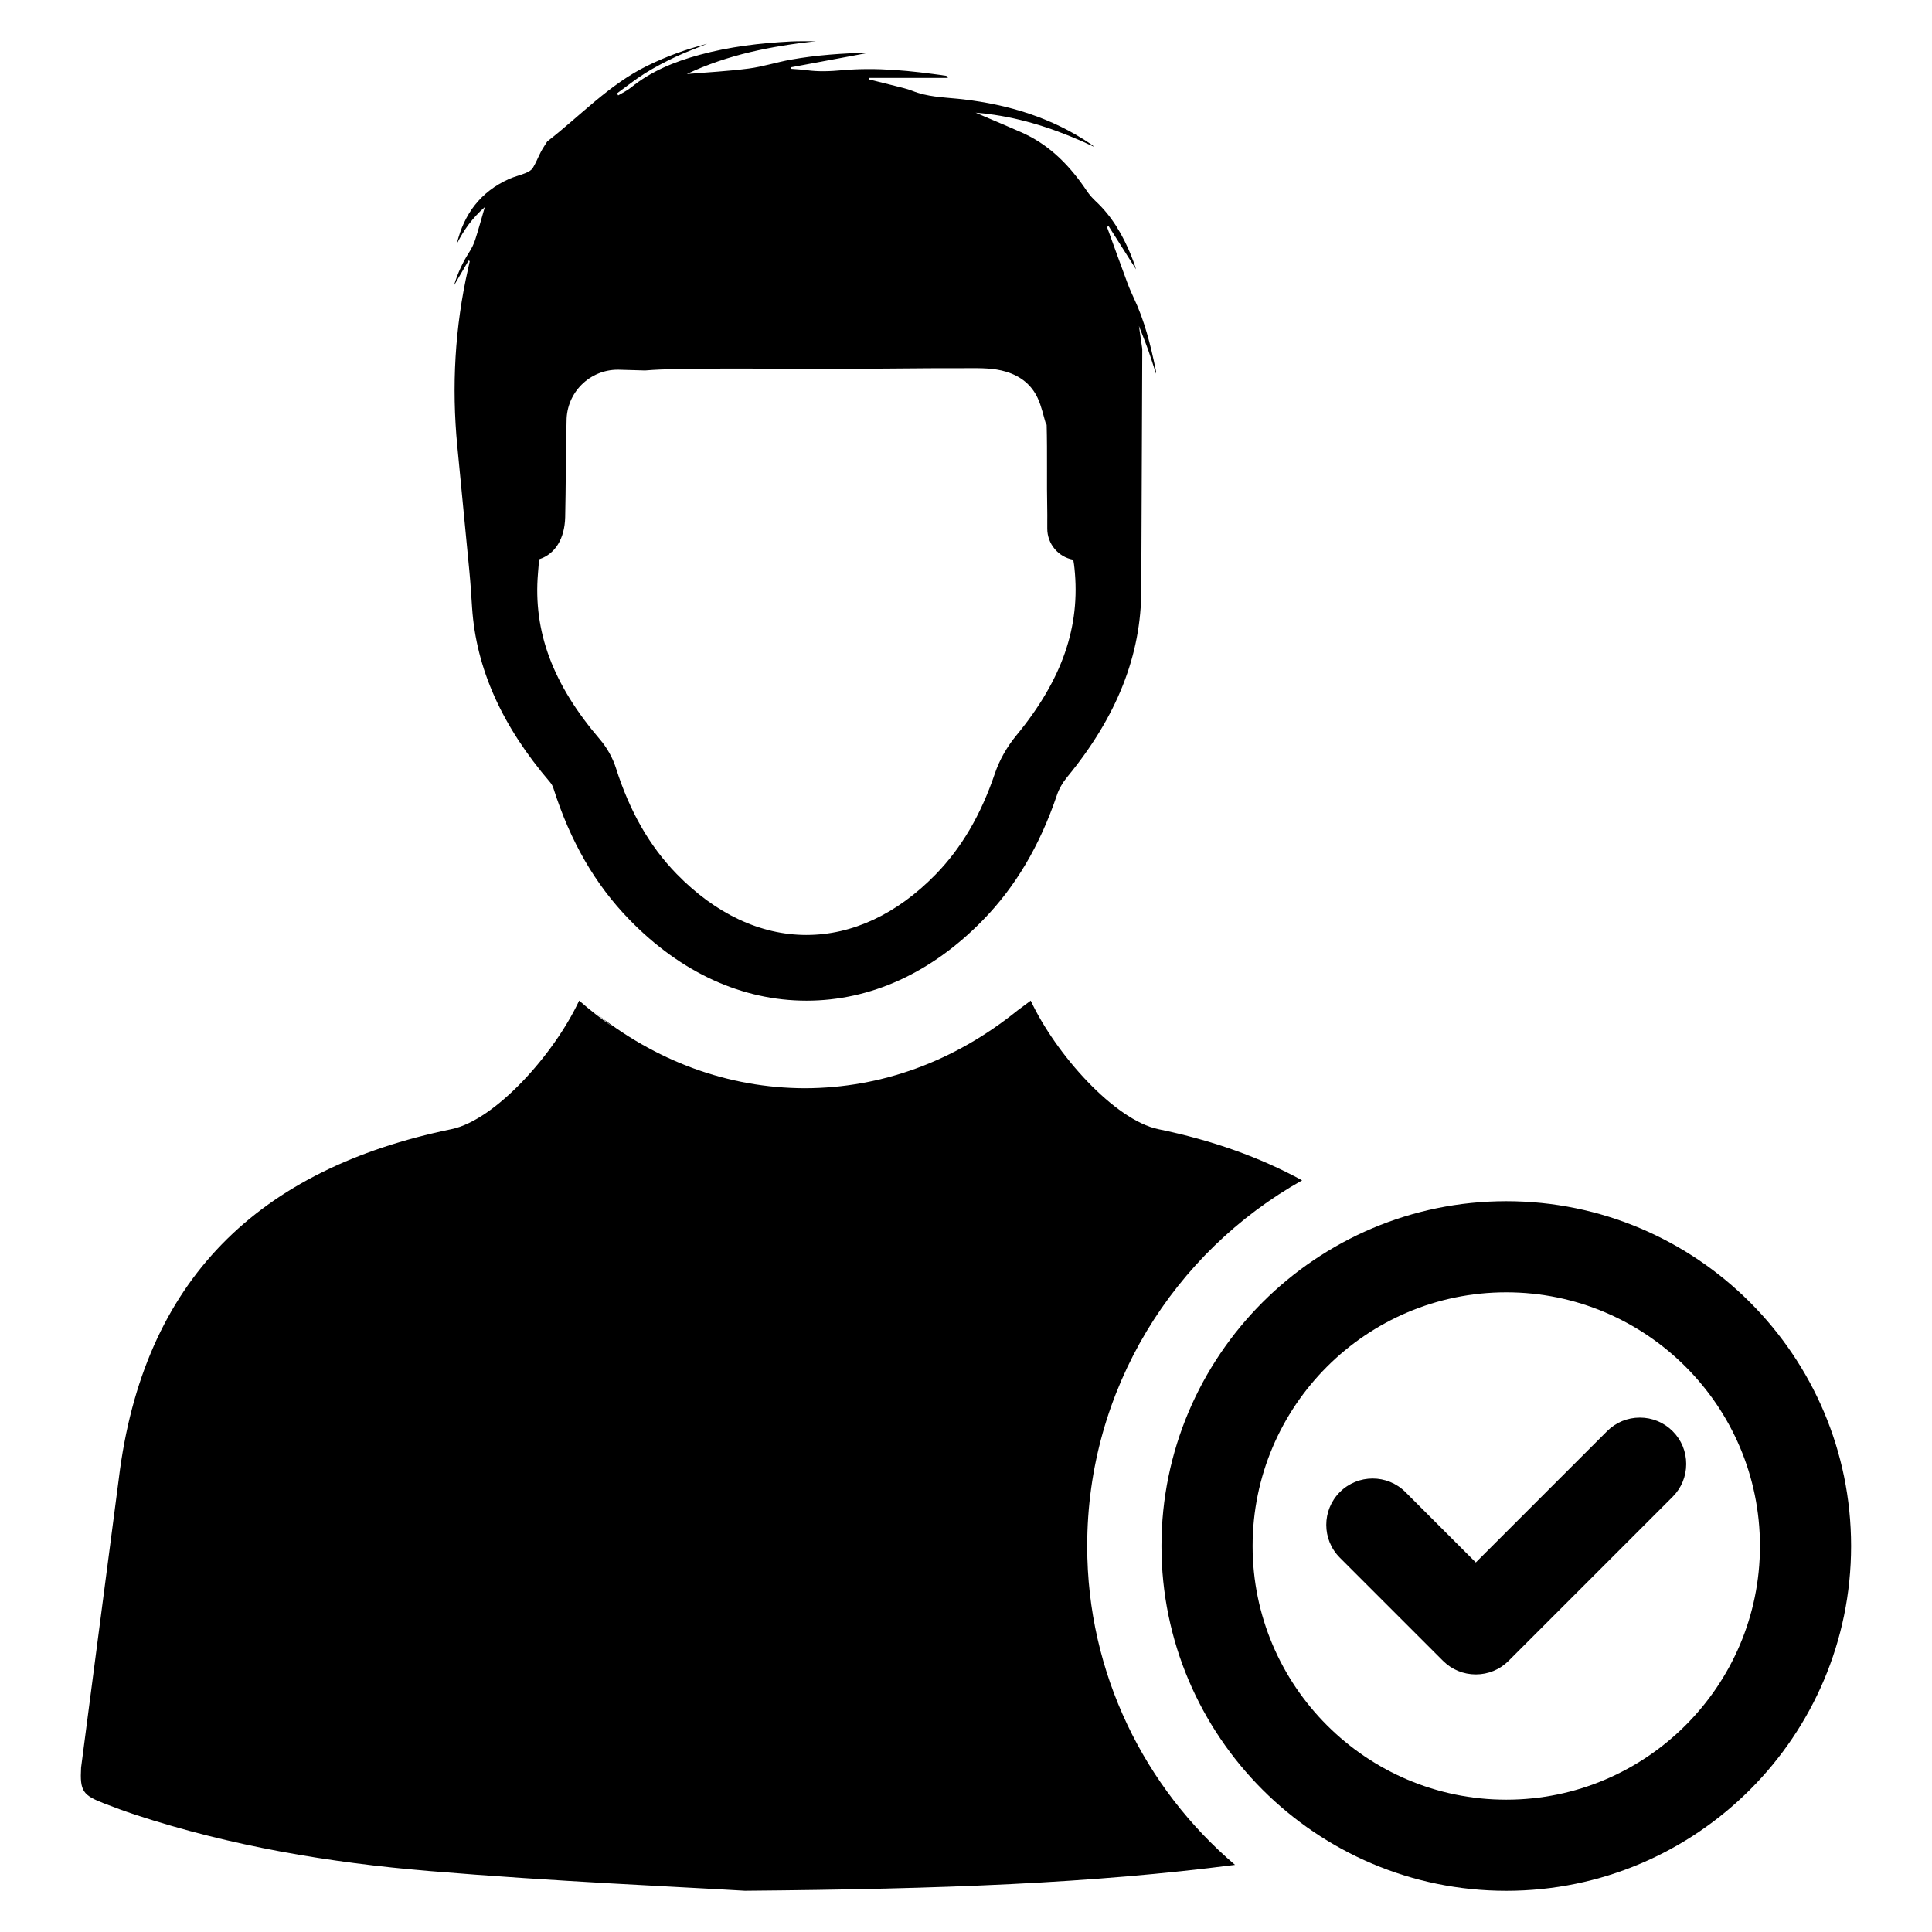
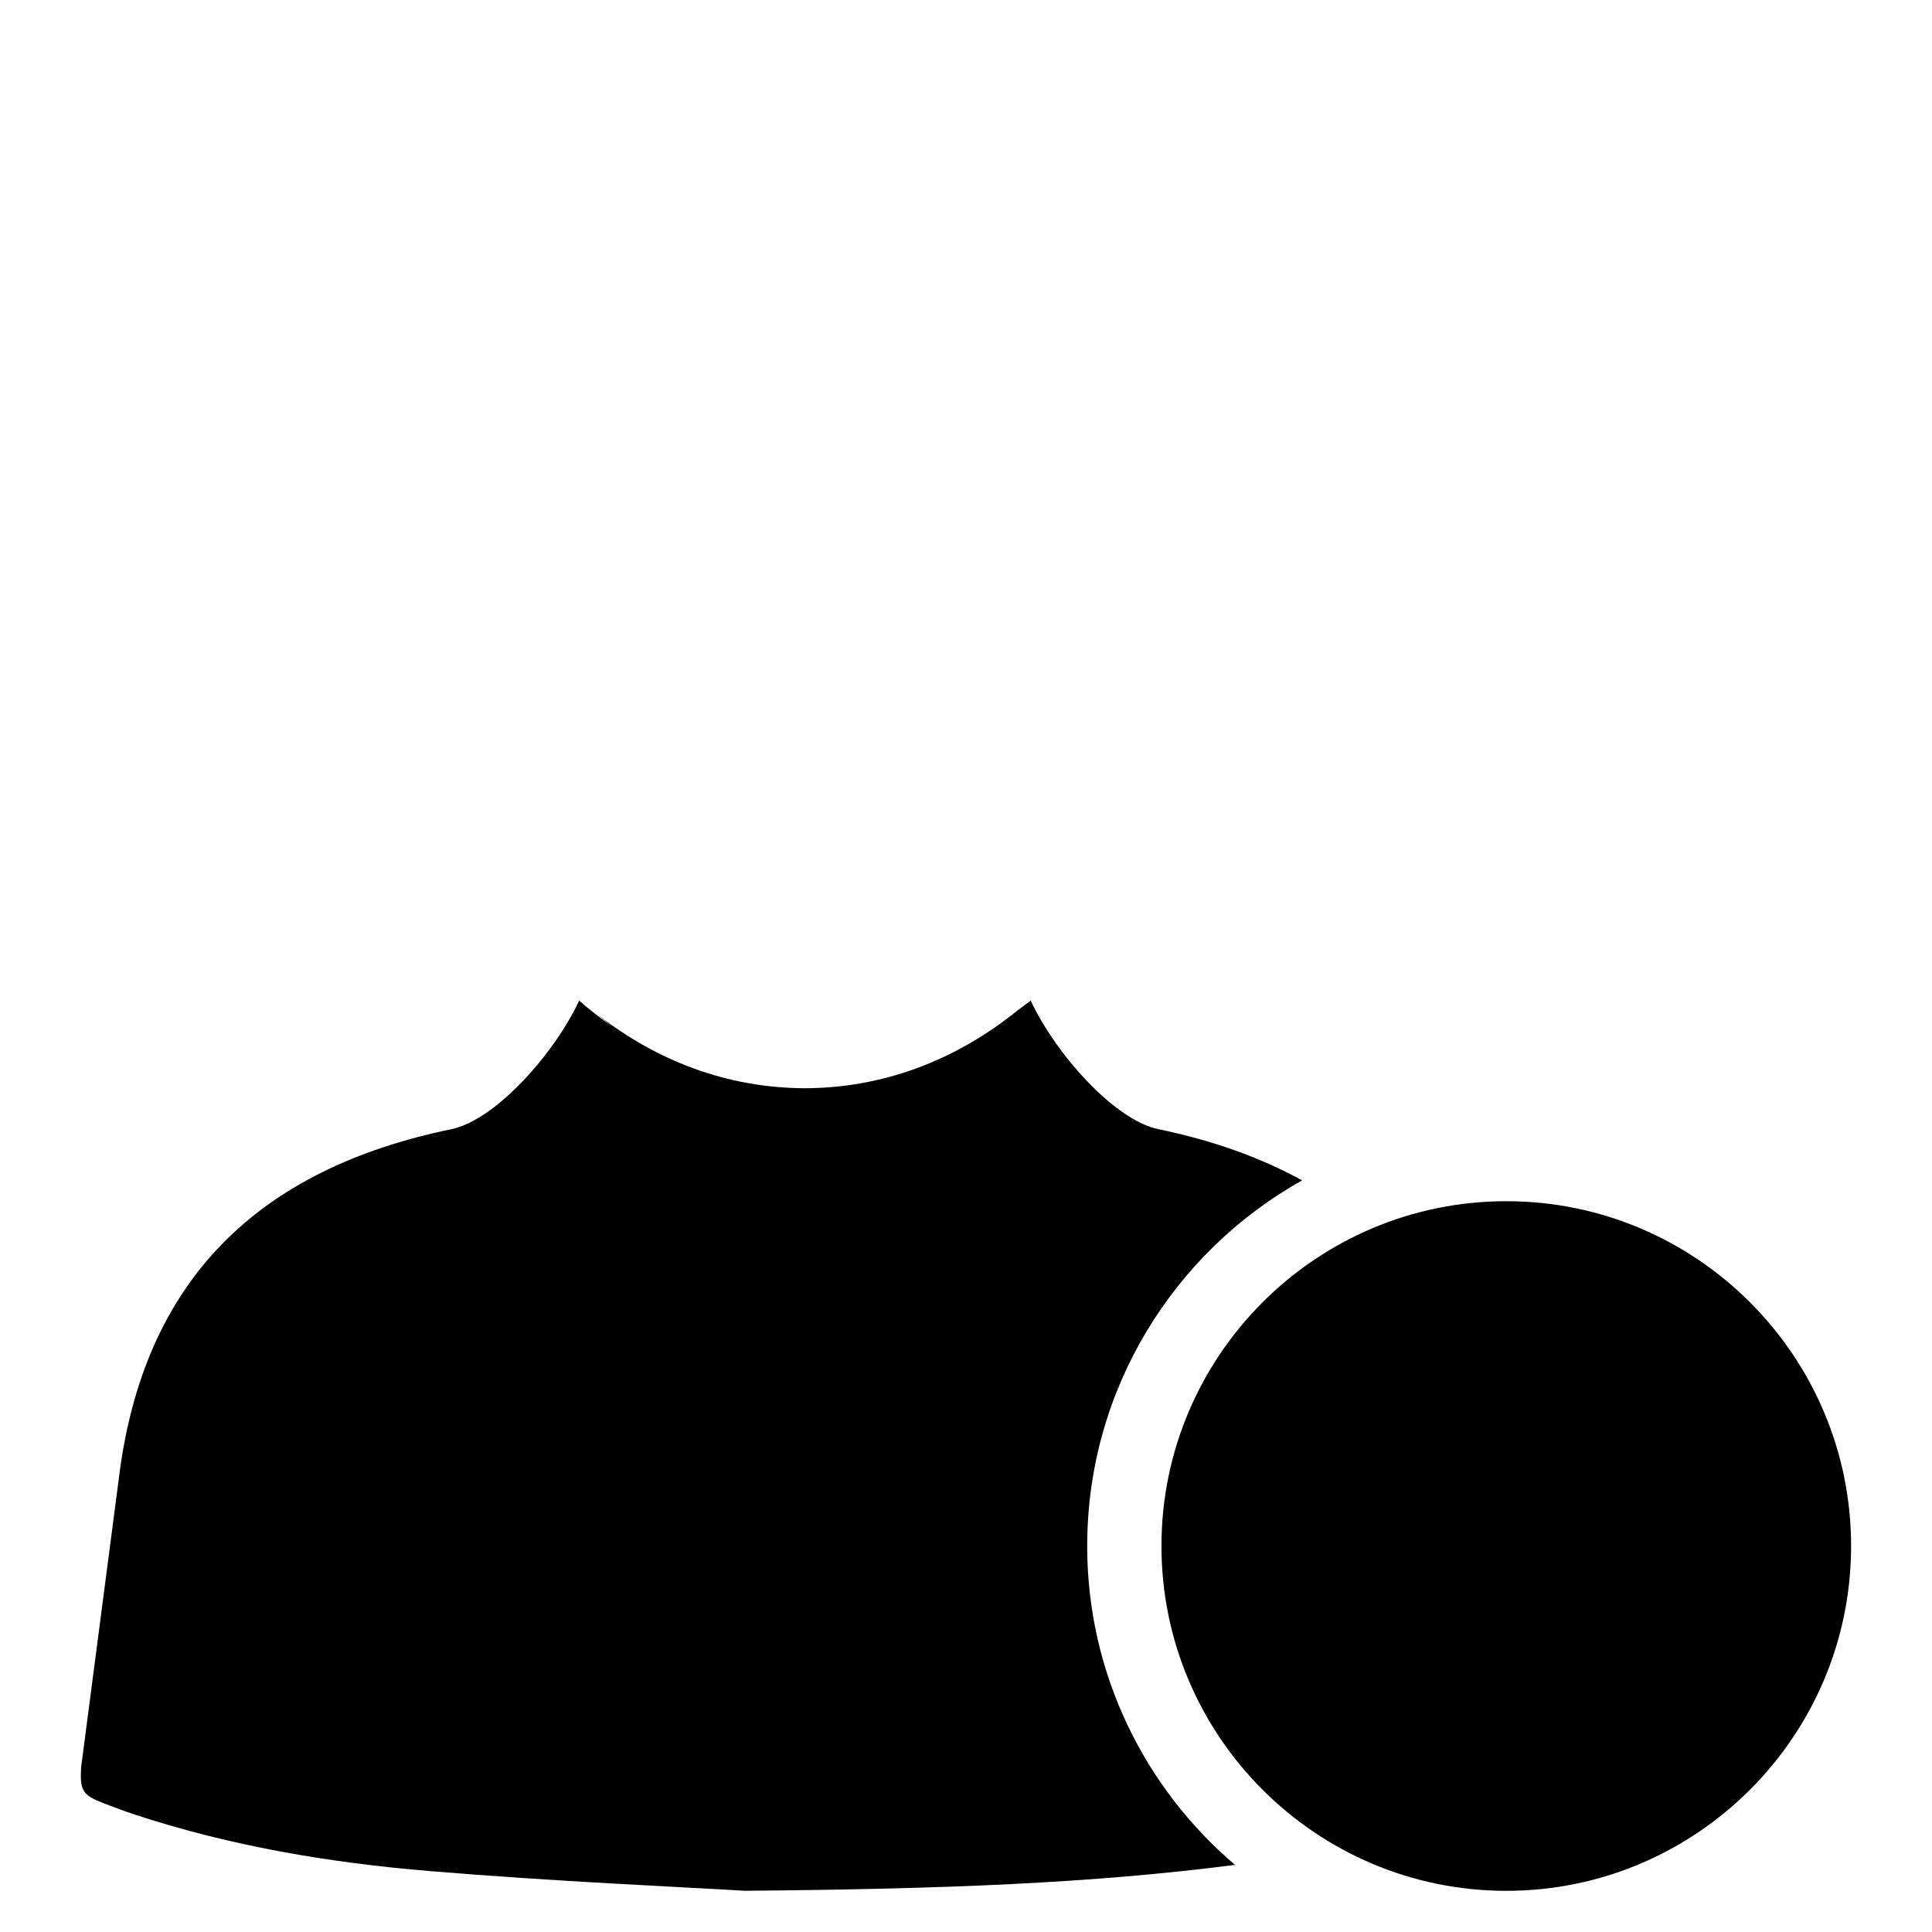
<svg xmlns="http://www.w3.org/2000/svg" fill="#000000" width="800px" height="800px" version="1.1" viewBox="144 144 512 512">
  <g>
-     <path d="m413.32 338.92c-2.512 3.047-4.465 6.527-5.66 10.043-3.715 10.988-8.848 19.742-15.695 26.766-10.234 10.492-22.066 16.043-34.227 16.043l-0.016 0.004c-12.227-0.008-24.129-5.613-34.434-16.199-7.148-7.344-12.391-16.5-16.043-27.992-0.859-2.723-2.371-5.422-4.234-7.606-12.516-14.609-17.742-28.605-16.445-44.035l0.078-0.984c0.062-0.844 0.156-2.016 0.293-2.769 4.211-1.402 6.699-5.441 6.84-11.133 0.094-4.055 0.125-8.148 0.164-12.098 0.039-4.418 0.078-8.918 0.203-13.406 0-7.527 6.109-13.578 13.578-13.578 0.133 0 0.27 0 0.402 0.008l6.816 0.195c5.621-0.457 11.289-0.402 16.934-0.473 5.055-0.062 10.117-0.016 15.168-0.016h14.902c5.422 0 10.848 0.016 16.27-0.008 4.008-0.016 8.016-0.078 12.02-0.094 3.465-0.023 6.926-0.008 10.398-0.016 3.371-0.008 6.699-0.062 10.012 0.945 3.824 1.164 6.684 3.426 8.336 6.949 1.062 2.258 1.551 4.801 2.273 7.141 0.039-0.047 0.078-0.094 0.117-0.141 0.102 3.848 0.102 7.777 0.094 11.824-0.008 3.519-0.016 7.156 0.062 10.777 0.023 0.969 0.016 1.938 0.008 2.984v2.031c0 4.055 2.906 7.535 6.887 8.25 0.156 0.746 0.27 1.793 0.316 2.219 1.641 15.492-3.254 29.602-15.418 44.367zm-144.94-43.633c0.316 3.25 0.52 6.519 0.73 9.777 1.078 16.113 7.902 31.332 20.672 46.242 0.363 0.426 0.707 1.023 0.859 1.535 4.488 14.137 11.074 25.543 20.16 34.883 13.648 14.027 29.867 21.453 46.902 21.461h0.031c16.965 0 33.109-7.359 46.695-21.293 8.707-8.918 15.152-19.828 19.719-33.34 0.504-1.496 1.465-3.164 2.613-4.566 13.234-16.059 19.703-32.41 19.688-49.781 0-1.203 0-2.41 0.016-3.613l0.25-60.125c-0.301-2-0.59-4.016-0.883-6.07 0.324 0.82 0.621 1.605 0.93 2.371 0.551 1.387 1.07 2.715 1.543 4.055 0.73 2.047 1.363 4.125 2.039 6.195 0.055-0.395-0.008-0.746-0.078-1.102-1.355-6.512-2.945-12.934-5.809-18.973-0.219-0.473-0.449-0.953-0.645-1.426-0.008-0.008-0.008-0.016-0.008-0.016-0.395-0.883-0.754-1.77-1.086-2.668-0.953-2.574-1.891-5.156-2.832-7.738-0.707-1.961-1.426-3.93-2.133-5.879-0.133-0.355-0.27-0.707-0.395-1.062 0.141-0.078 0.293-0.156 0.434-0.234 2.418 3.816 4.84 7.644 7.266 11.461-0.371-1.281-0.836-2.559-1.348-3.809-2.195-5.328-5.031-10.234-9.297-14.211-0.898-0.836-1.707-1.746-2.387-2.762-4.312-6.414-9.492-11.863-16.578-15.176-0.203-0.102-0.418-0.195-0.621-0.293-3.258-1.449-6.543-2.809-9.816-4.211-0.828-0.348-1.637-0.707-2.457-1.062 1.66 0.133 3.297 0.324 4.93 0.566 9.266 1.379 18.02 4.488 26.504 8.5-0.332-0.34-0.699-0.59-1.07-0.844-10.195-6.887-21.586-10.336-33.676-11.762-0.465-0.055-0.938-0.102-1.402-0.148-4.062-0.395-8.156-0.527-12.035-2.086-1.512-0.605-3.148-0.938-4.738-1.355-1.844-0.473-3.684-0.93-5.519-1.379-0.449-0.109-0.883-0.211-1.332-0.324 0.023-0.227 0.016-0.156 0.047-0.387h20.934c-0.156-0.41-0.348-0.535-0.551-0.566-9.109-1.316-18.23-2.289-27.441-1.465-3.156 0.285-6.266 0.426-9.406-0.008-1.379-0.195-2.793-0.242-4.188-0.363-0.008-0.234-0.008-0.164-0.016-0.402 6.832-1.273 13.656-2.543 20.883-3.898-7.25 0.18-14.082 0.652-20.836 1.859-3.769 0.668-7.453 1.875-11.25 2.371-5.406 0.707-10.887 0.984-16.367 1.449 10.824-5.156 22.41-7.391 34.211-8.707-2.219 0.062-4.441-0.039-6.652 0.078-8.18 0.426-16.289 1.387-24.215 3.551-6.566 1.793-12.801 4.305-18.16 8.66-1.016 0.828-2.25 1.395-3.379 2.078-0.109-0.172-0.227-0.34-0.34-0.52 2.465-1.777 4.84-3.707 7.414-5.32 2.629-1.637 5.391-3.078 8.195-4.402 2.707-1.273 5.535-2.289 8.312-3.426-5.496 1.395-10.793 3.328-15.895 5.832-10.117 4.969-17.719 13.25-26.457 20.02-0.016 0.016-0.031 0.039-0.055 0.055-0.566 0.914-1.18 1.801-1.684 2.762-0.73 1.41-1.301 2.922-2.133 4.258-0.379 0.605-1.203 1.031-1.906 1.332-1.434 0.582-2.969 0.93-4.375 1.559-7.535 3.379-11.965 9.273-13.855 17.215 1.801-3.606 4.086-6.84 7.43-9.77-0.906 3.109-1.652 5.871-2.527 8.59-0.387 1.211-0.953 2.348-1.629 3.41-1.699 2.644-3.016 5.465-4.031 8.809 1.426-2.426 2.652-4.535 3.891-6.637 0.102 0.055 0.203 0.102 0.309 0.156-0.125 0.574-0.242 1.141-0.379 1.715-0.023 0.109-0.047 0.219-0.07 0.332-3.496 15.383-4.383 31.234-2.859 46.934z" />
-     <path d="m543.18 645.09c-50.391 0-91.379-40.988-91.379-91.379s40.988-91.379 91.379-91.379 91.379 40.988 91.379 91.379-41 91.379-91.379 91.379zm0-158.61c-37.07 0-67.227 30.156-67.227 67.227 0 37.07 30.156 67.227 67.227 67.227 37.07 0 67.227-30.156 67.227-67.227 0-37.07-30.156-67.227-67.227-67.227z" />
+     <path d="m543.18 645.09c-50.391 0-91.379-40.988-91.379-91.379s40.988-91.379 91.379-91.379 91.379 40.988 91.379 91.379-41 91.379-91.379 91.379zm0-158.61z" />
    <path d="m587.27 523.28c-2.32-2.32-5.406-3.598-8.691-3.598-3.281 0-6.367 1.273-8.691 3.598l-34.785 34.785-18.648-18.648c-4.793-4.793-12.586-4.793-17.383 0-4.793 4.793-4.793 12.586 0 17.383l27.34 27.34c2.32 2.32 5.406 3.598 8.691 3.598 3.281 0 6.367-1.273 8.691-3.598l43.469-43.469c2.32-2.32 3.598-5.406 3.598-8.691 0.008-3.289-1.266-6.375-3.59-8.699z" />
    <path d="m432.12 553.71c0-41.598 23.02-77.879 56.953-96.906-11.051-6.047-23.703-10.598-38.07-13.555-11.602-2.394-27.207-19.852-33.852-34.07l-3.543 2.637c-16.672 13.445-35.906 20.516-56.293 20.578-20.387-0.062-39.621-7.133-56.293-20.578l5.164 4.18c-2.977-2.086-5.879-4.352-8.699-6.824-6.644 14.219-22.254 31.676-33.852 34.07-51.082 10.531-81.758 39.863-88.168 92.758l-9.98 76.438c-0.332 6.234 0.434 7.305 6.18 9.523 2.731 1.055 5.481 2.07 8.25 2.984 25.316 8.312 51.477 12.707 77.879 14.902 33.188 2.769 66.48 4.195 83.586 5.227 52.852-0.449 92.07-1.984 129.91-6.863-23.926-20.375-39.172-50.664-39.172-84.5z" />
  </g>
</svg>